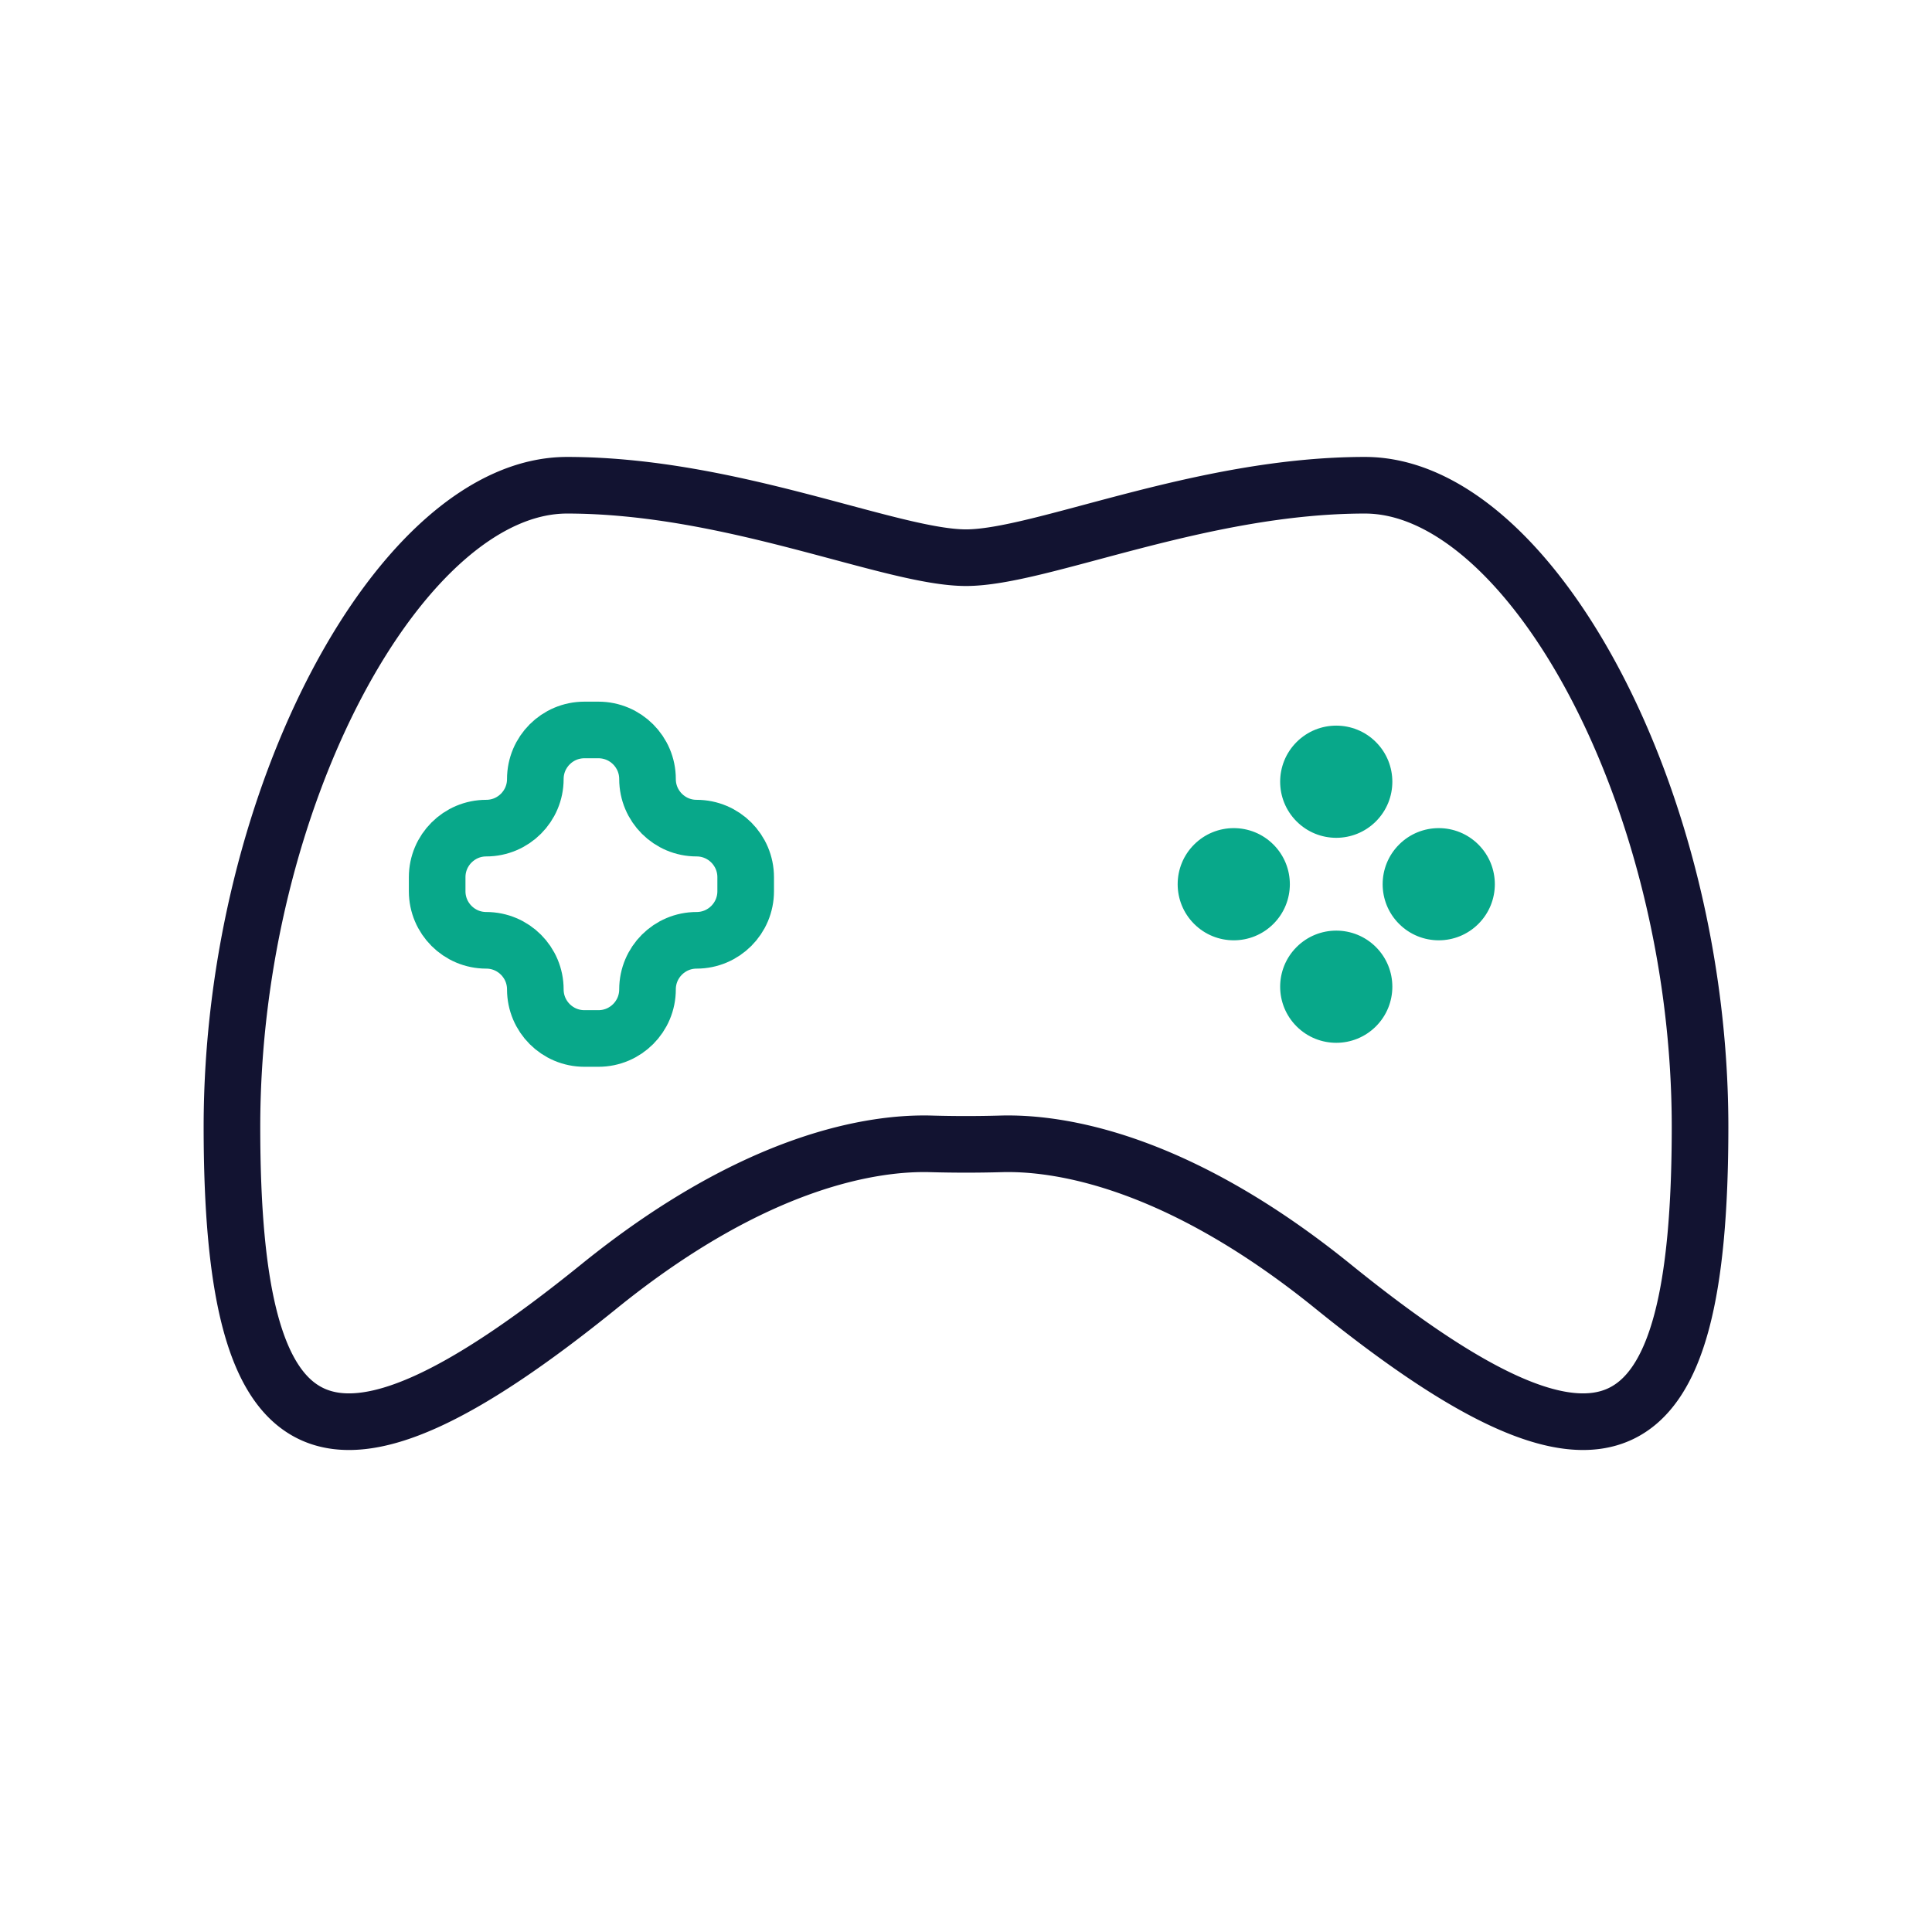
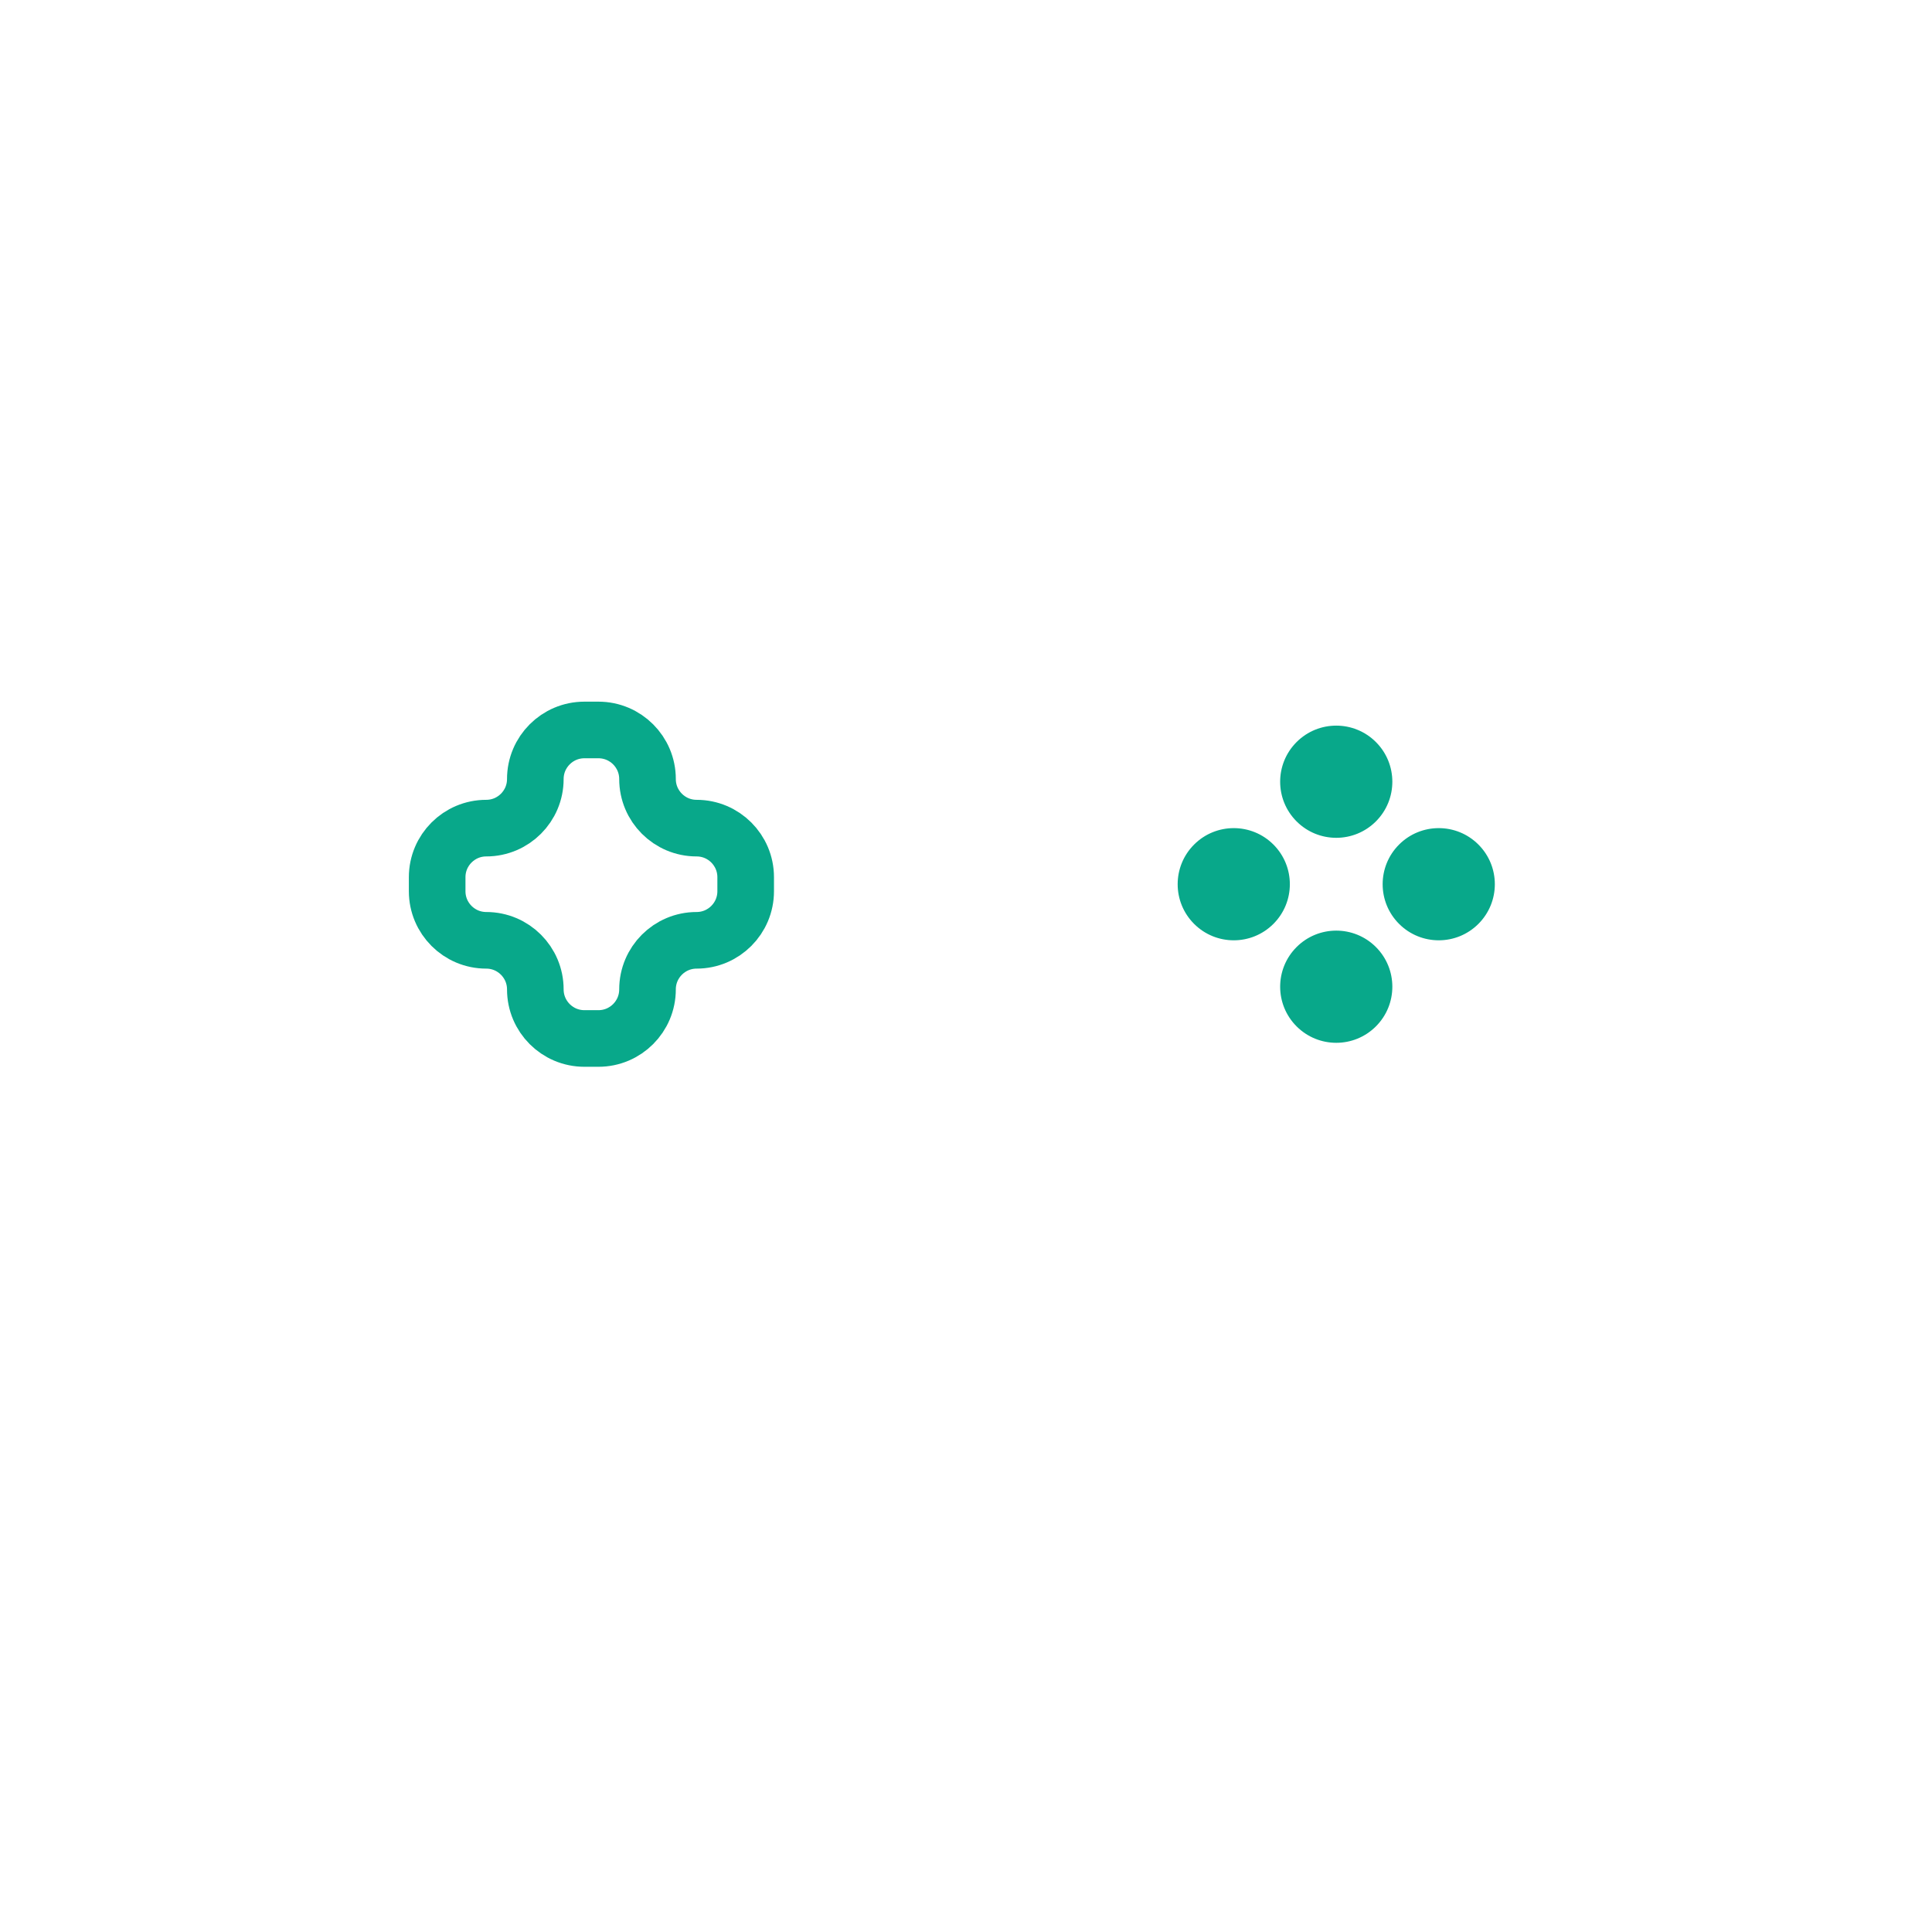
<svg xmlns="http://www.w3.org/2000/svg" width="430" height="430" viewbox="0 0 430 430">
  <g clip-path="url(#a)" id="gid1">
    <g clip-path="url(#b)" style="display:block" id="gid2">
-       <path fill="none" stroke="#121331" stroke-linecap="round" stroke-linejoin="round" stroke-width="12.6" d="M215 124.123c16.574 0 52.091-16.123 88.791-16.123 36.7 0 74.585 69.398 74.585 142.799 0 73.401-20.305 85.207-81.688 35.516-35.221-28.512-61.531-32.075-73.883-31.729a278.22 278.22 0 0 1-15.61 0c-12.352-.346-38.662 3.217-73.883 31.729-61.383 49.691-81.688 37.885-81.688-35.516S89.509 108 126.209 108c36.7 0 72.217 16.123 88.791 16.123z" class="primary" id="pid1" />
      <path fill="none" stroke="#08A88A" stroke-linecap="round" stroke-linejoin="round" stroke-width="12.6" d="M155.039 184.314s0 0 0 0c-6.033 0-10.924-4.891-10.924-10.924 0 0 0 0 0 0 0-6.033-4.891-10.924-10.924-10.924h-3.121c-6.033 0-10.924 4.891-10.924 10.924 0 0 0 0 0 0 0 6.033-4.891 10.924-10.924 10.924 0 0 0 0 0 0-6.033 0-10.924 4.891-10.924 10.924v3.121c0 6.033 4.891 10.924 10.924 10.924 0 0 0 0 0 0 6.033 0 10.924 4.891 10.924 10.924 0 0 0 0 0 0 0 6.033 4.891 10.924 10.924 10.924h3.121c6.033 0 10.924-4.891 10.924-10.924 0 0 0 0 0 0 0-6.033 4.891-10.924 10.924-10.924 0 0 0 0 0 0 6.033 0 10.924-4.891 10.924-10.924v-3.121c0-6.033-4.891-10.924-10.924-10.924z" class="secondary" id="pid2" />
      <path fill="#08A88A" d="M306.233 182.814c-4.876 4.876-12.78 4.876-17.656 0-4.876-4.876-4.876-12.78 0-17.656 4.876-4.876 12.78-4.876 17.656 0 4.876 4.876 4.876 12.78 0 17.656zm22.812 22.812c-4.876 4.876-12.78 4.876-17.656 0-4.876-4.876-4.876-12.78 0-17.656 4.876-4.876 12.78-4.876 17.656 0 4.876 4.876 4.876 12.78 0 17.656zm-45.624 0c-4.876 4.876-12.779 4.876-17.655 0-4.876-4.876-4.876-12.78 0-17.656 4.876-4.876 12.779-4.876 17.655 0 4.876 4.876 4.876 12.78 0 17.656zm22.812 22.812c-4.876 4.876-12.78 4.876-17.656 0-4.876-4.876-4.876-12.78 0-17.656 4.876-4.876 12.78-4.876 17.656 0 4.876 4.876 4.876 12.78 0 17.656z" class="secondary" id="pid3" />
    </g>
  </g>
</svg>